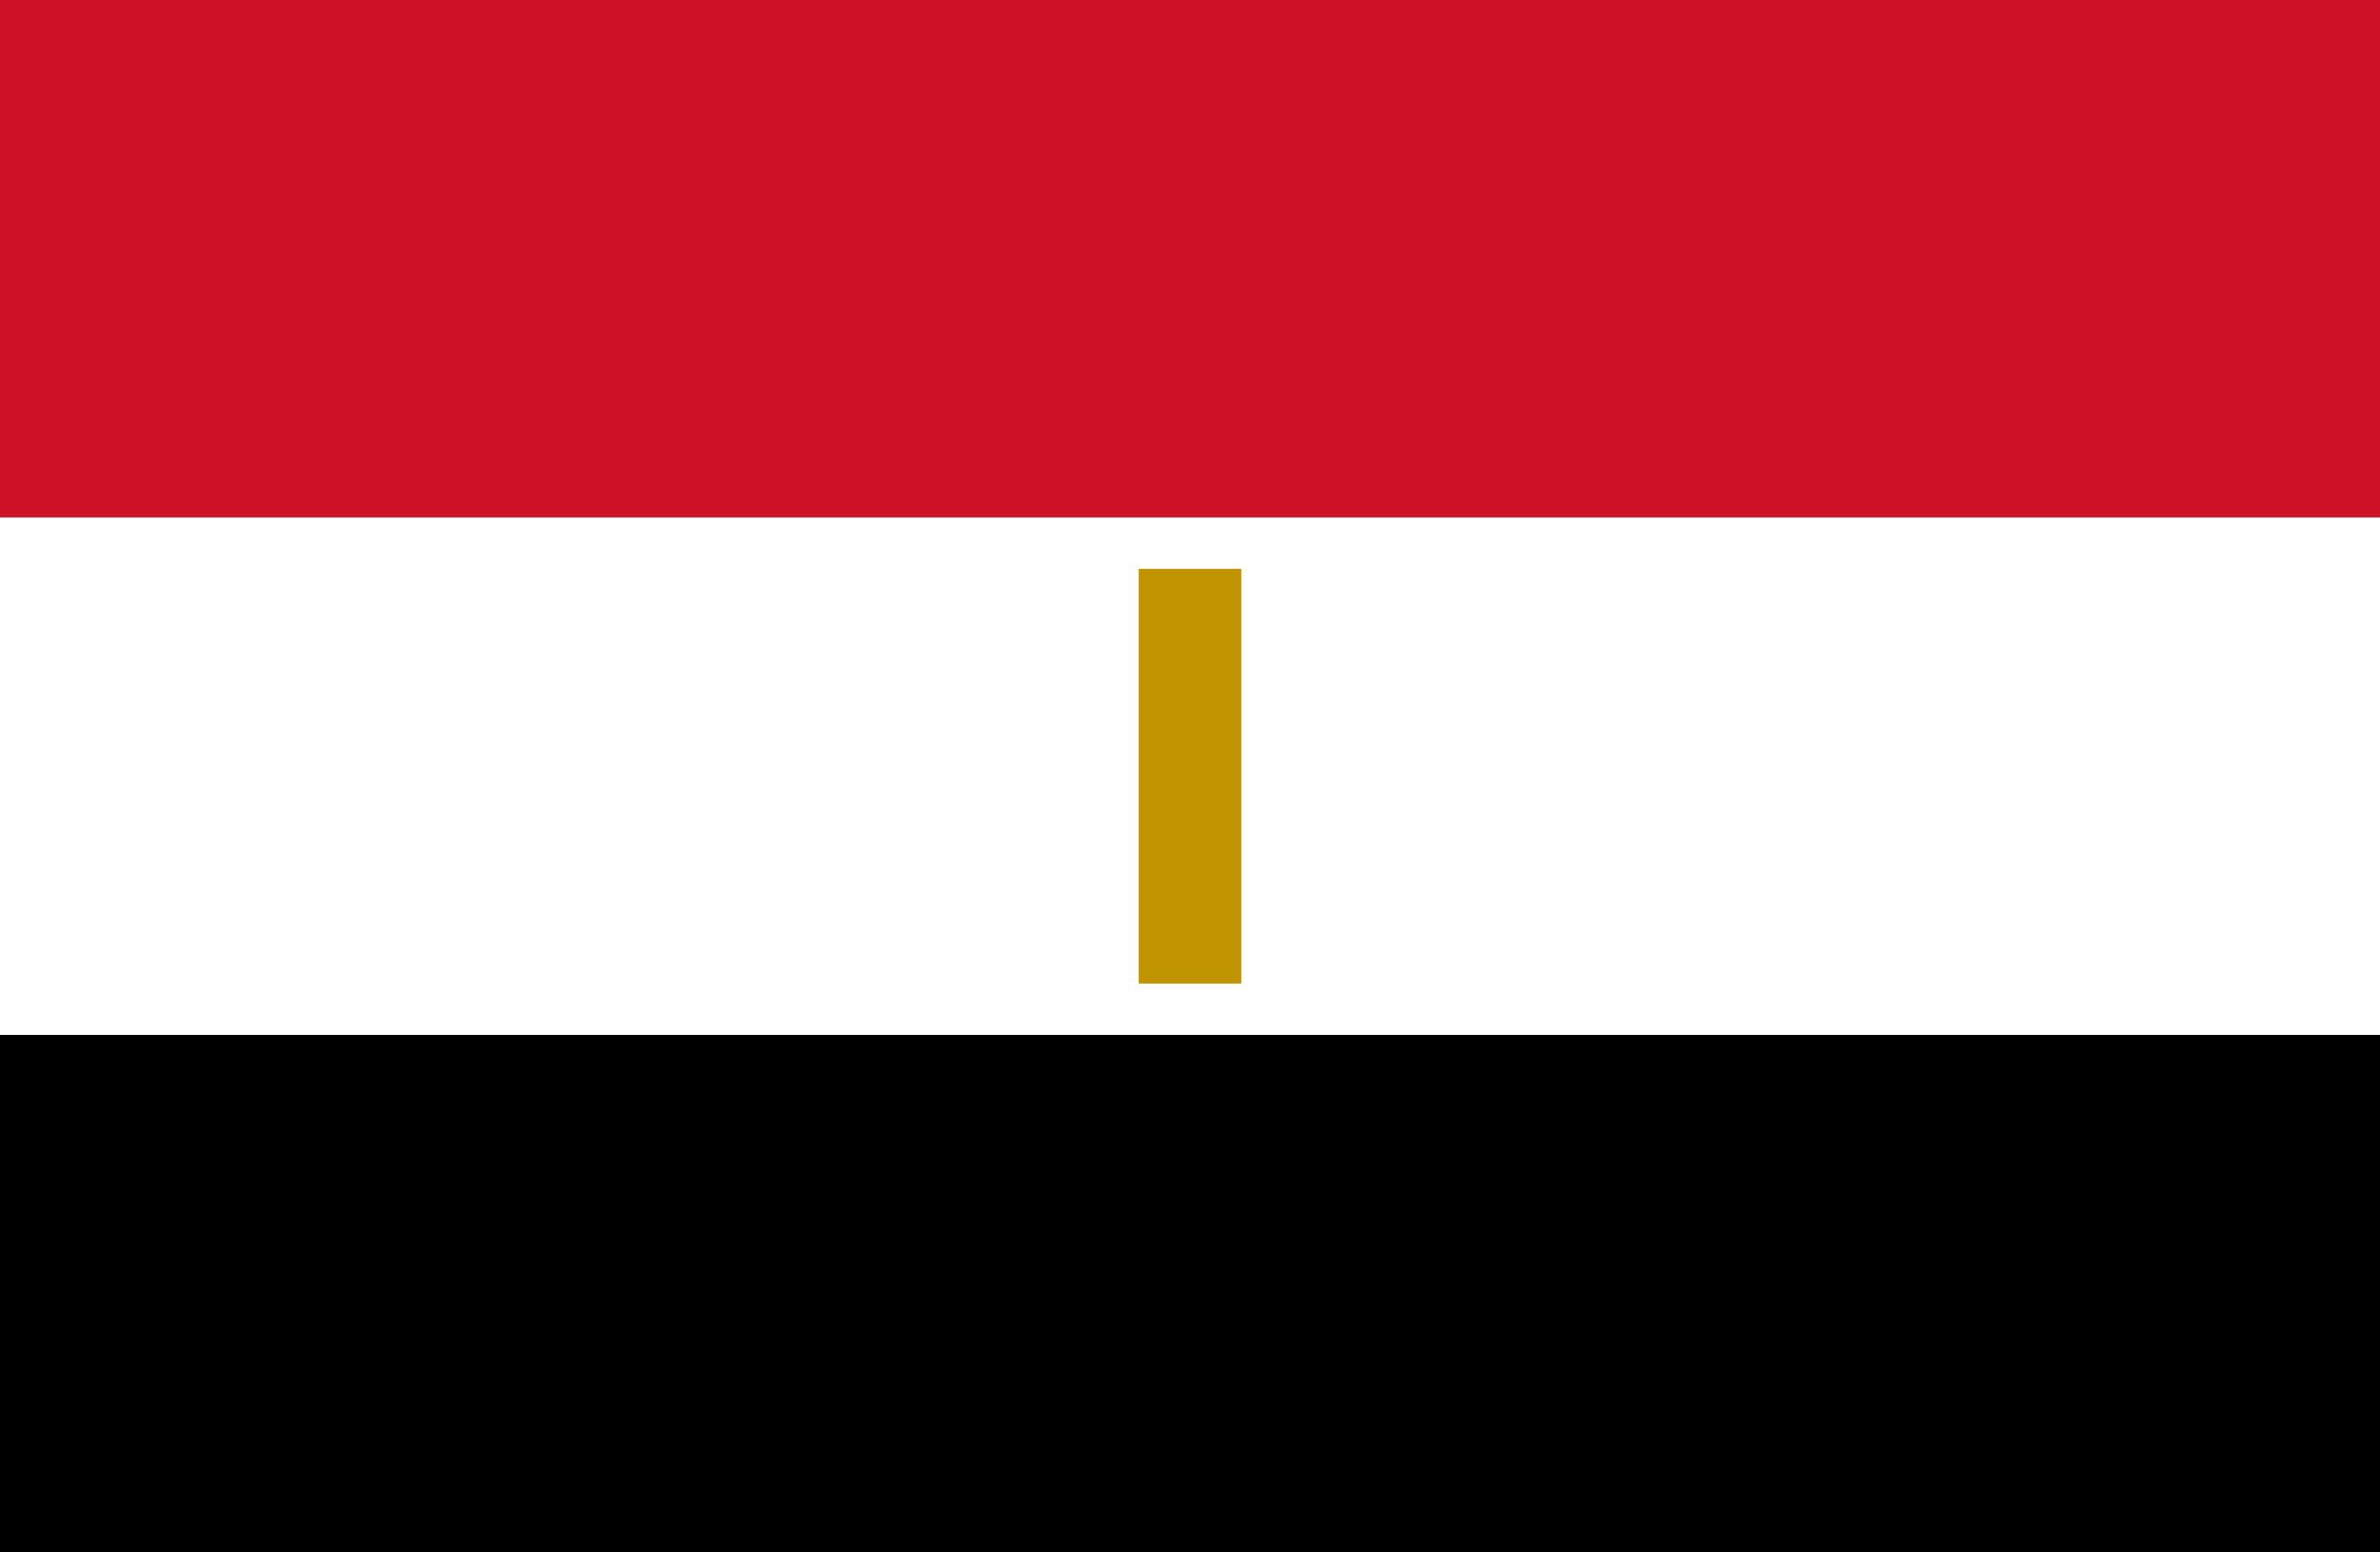
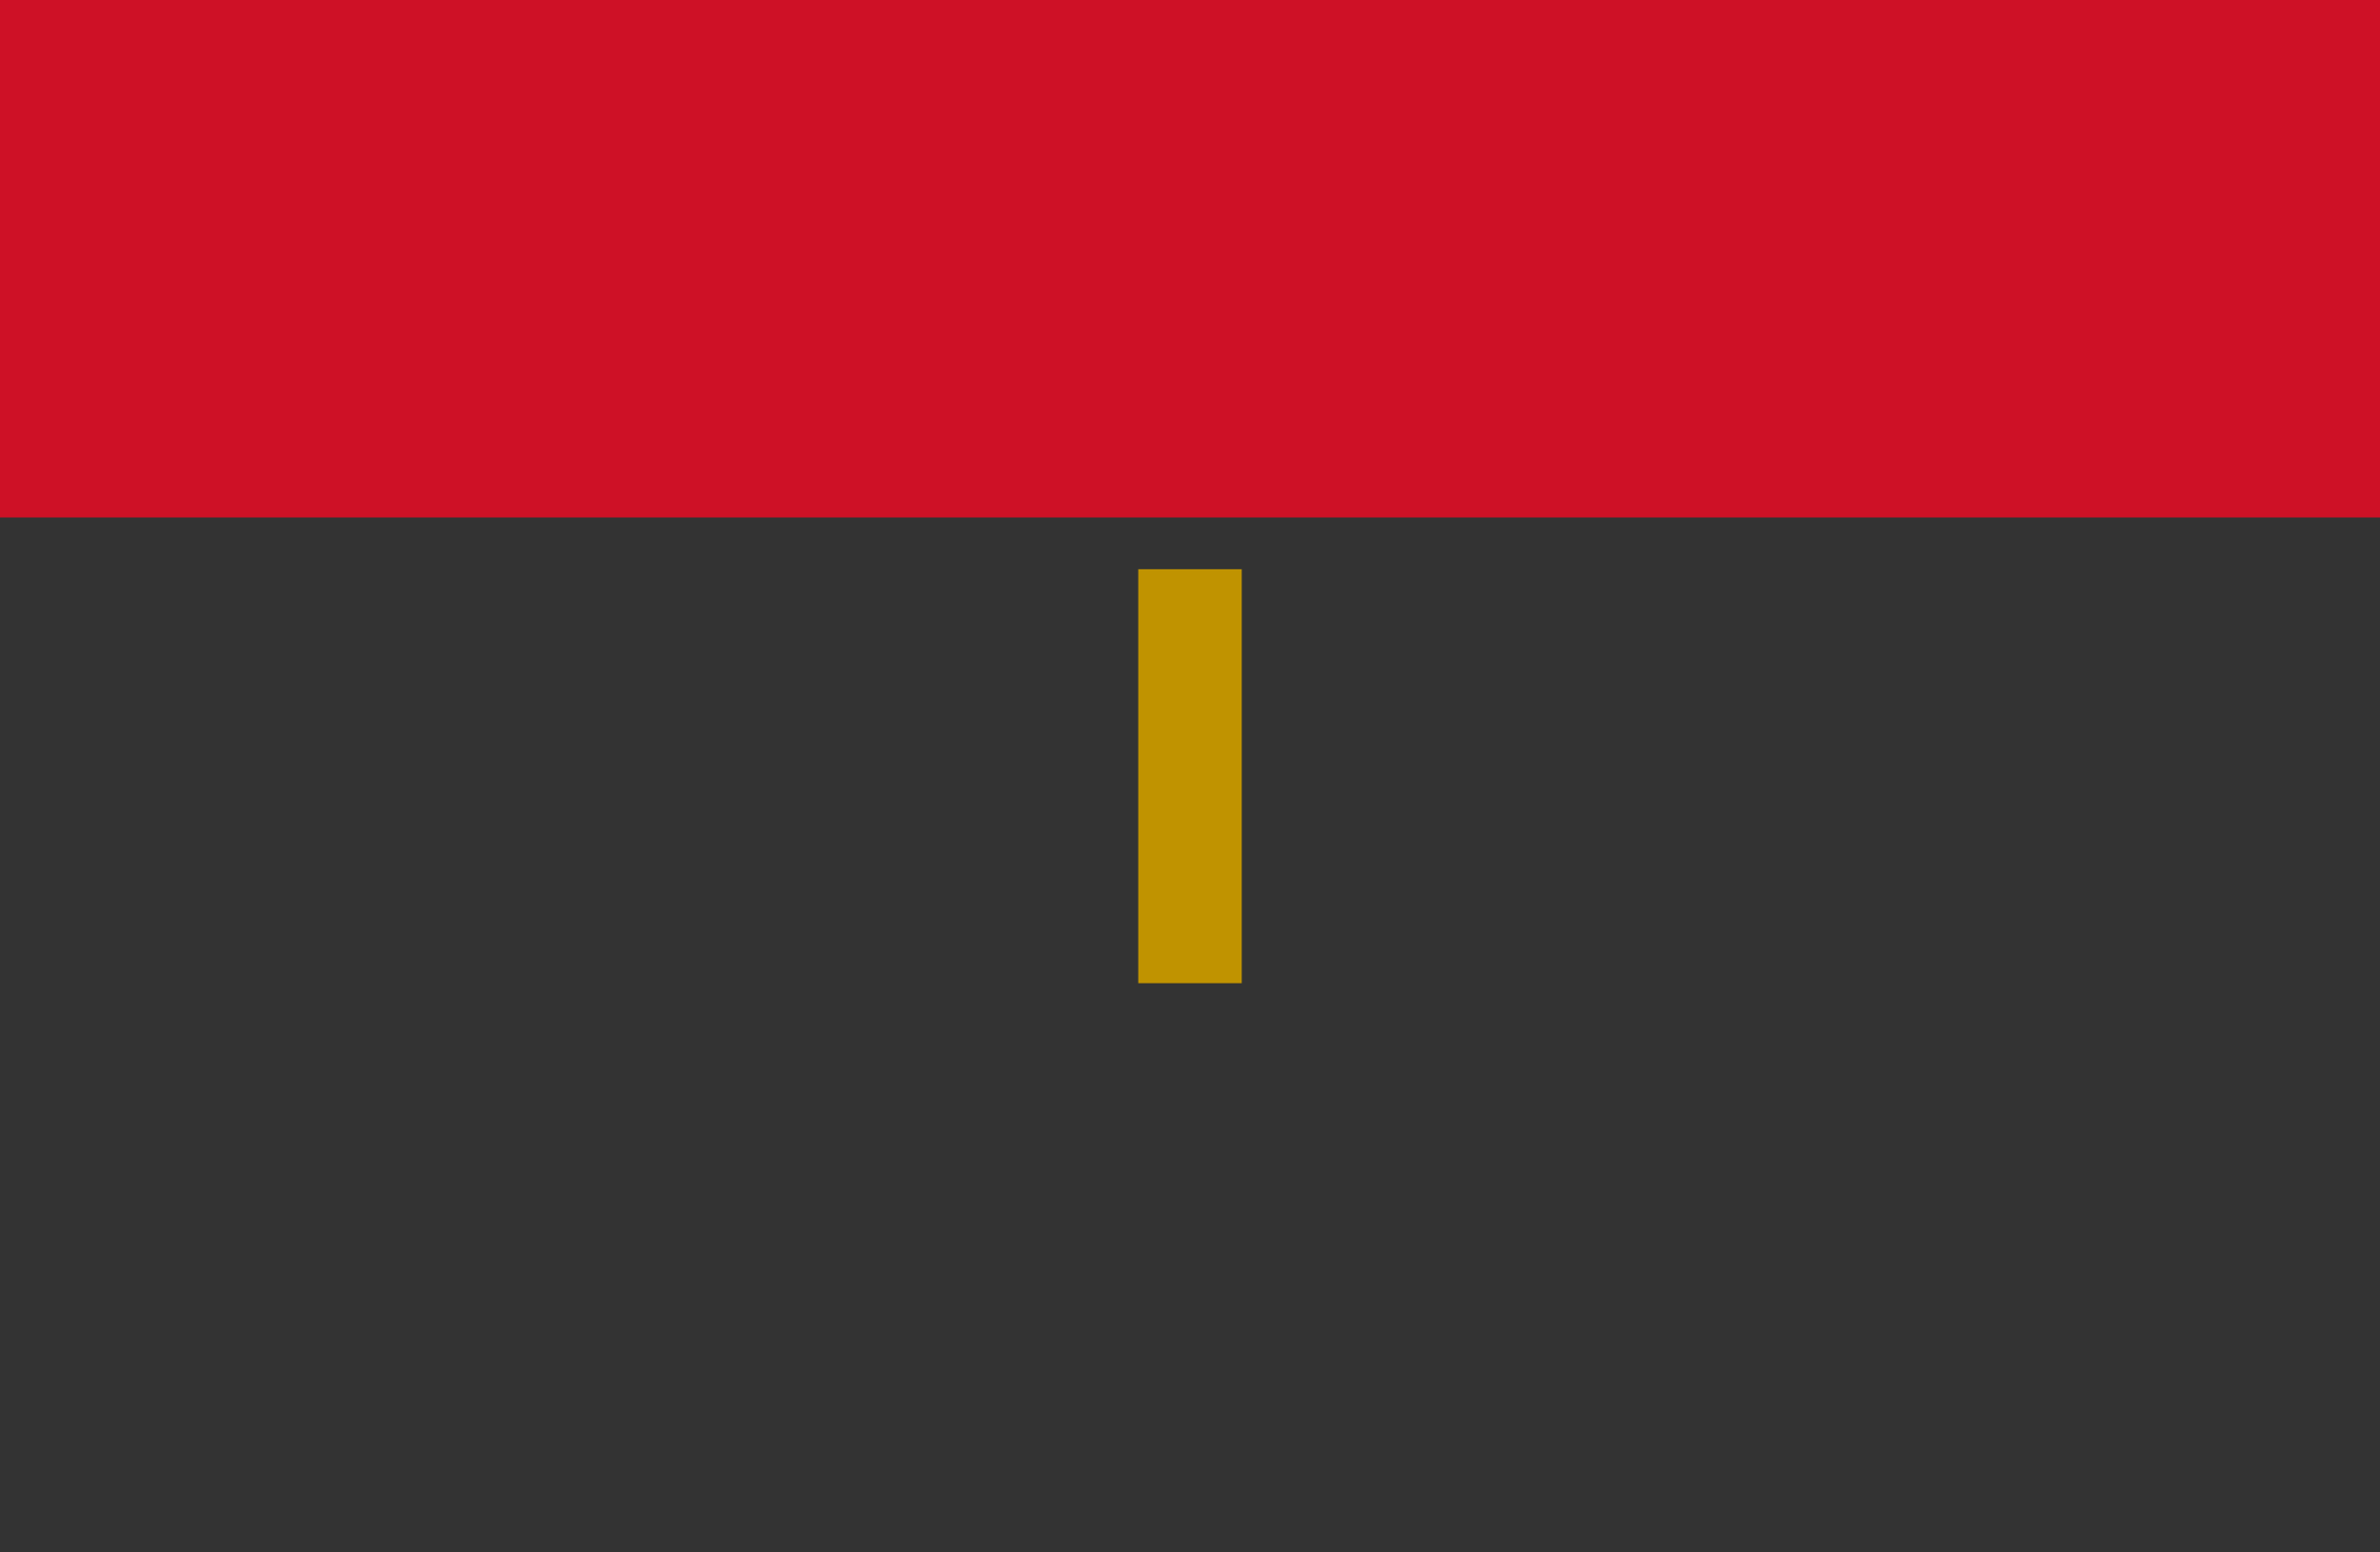
<svg xmlns="http://www.w3.org/2000/svg" viewBox="0 0 230 150">
  <rect x="0" y="0" width="230" height="150" fill="#333333" stroke="none" />
  <title>eg</title>
  <rect width="230" height="50" y="0" style="fill:#ce1126" />
-   <rect width="230" height="50" y="50" style="fill:#ffffff" />
-   <rect width="230" height="50" y="100" style="fill:#000000" />
  <rect x="110" y="55" width="10" height="40" style="fill:#c09300" />
</svg>